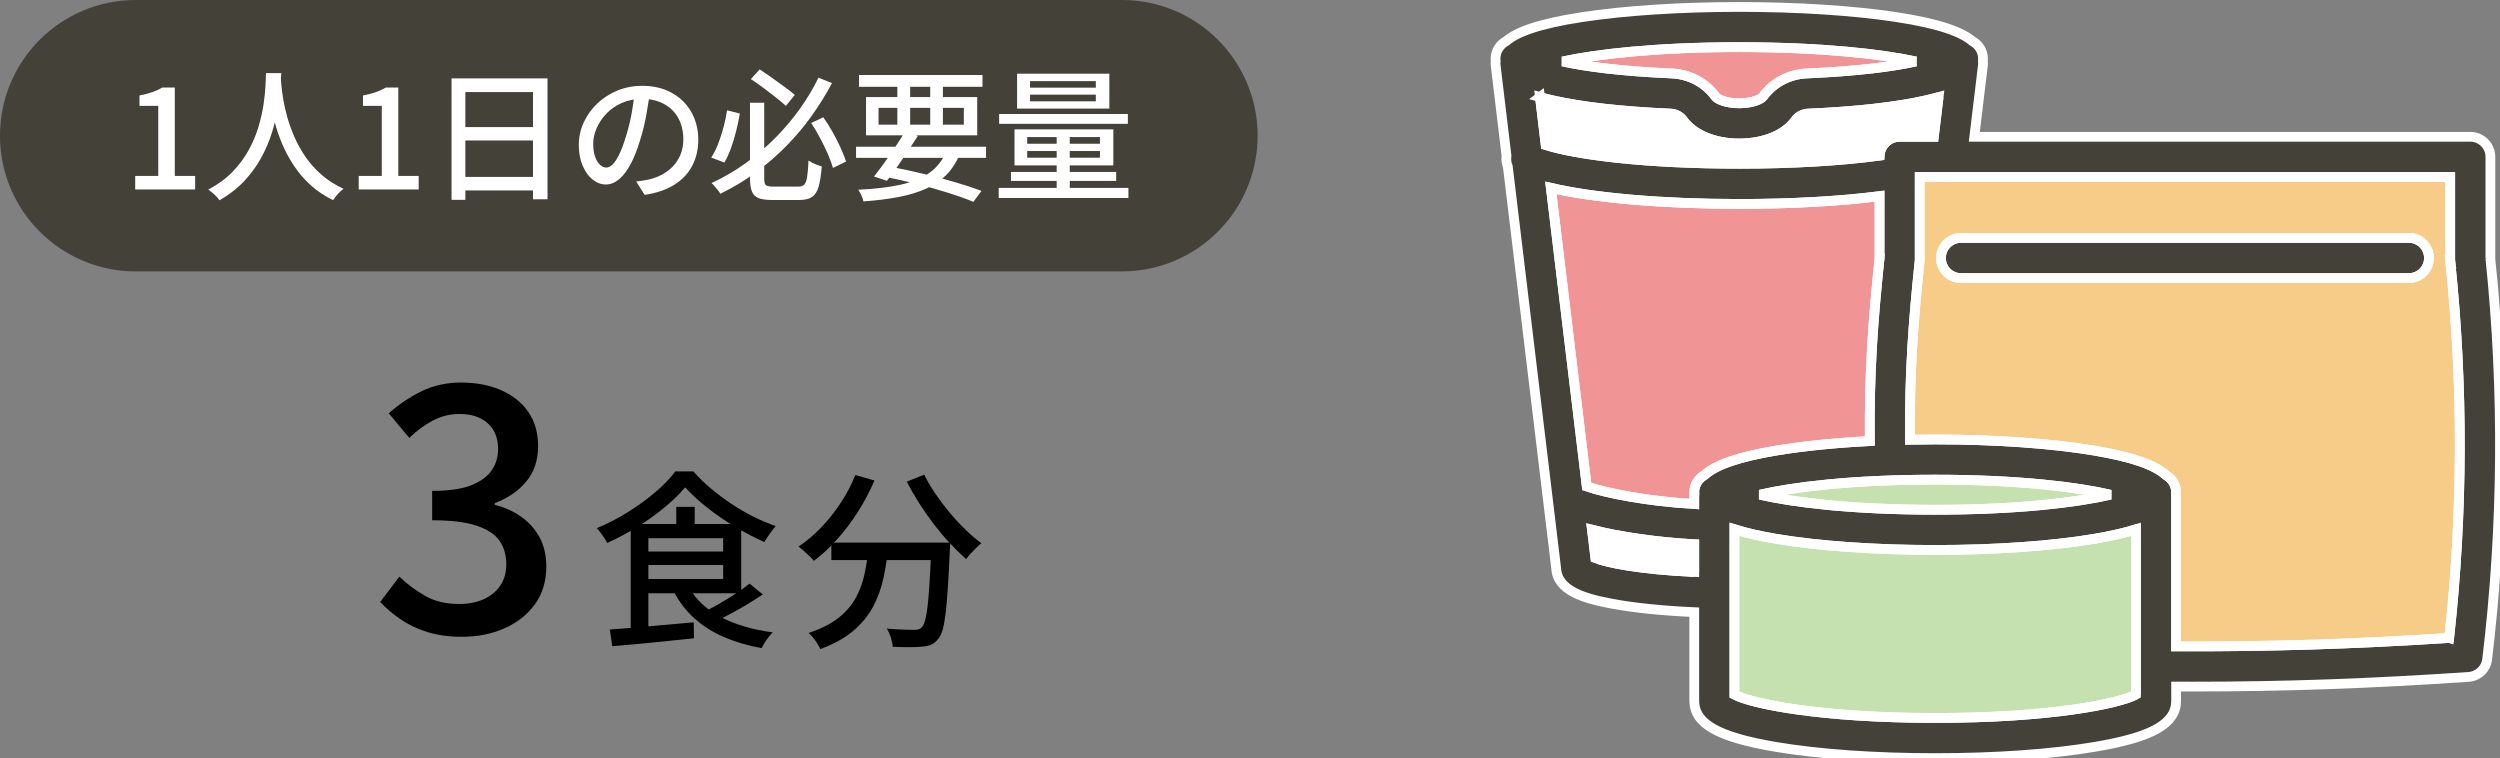
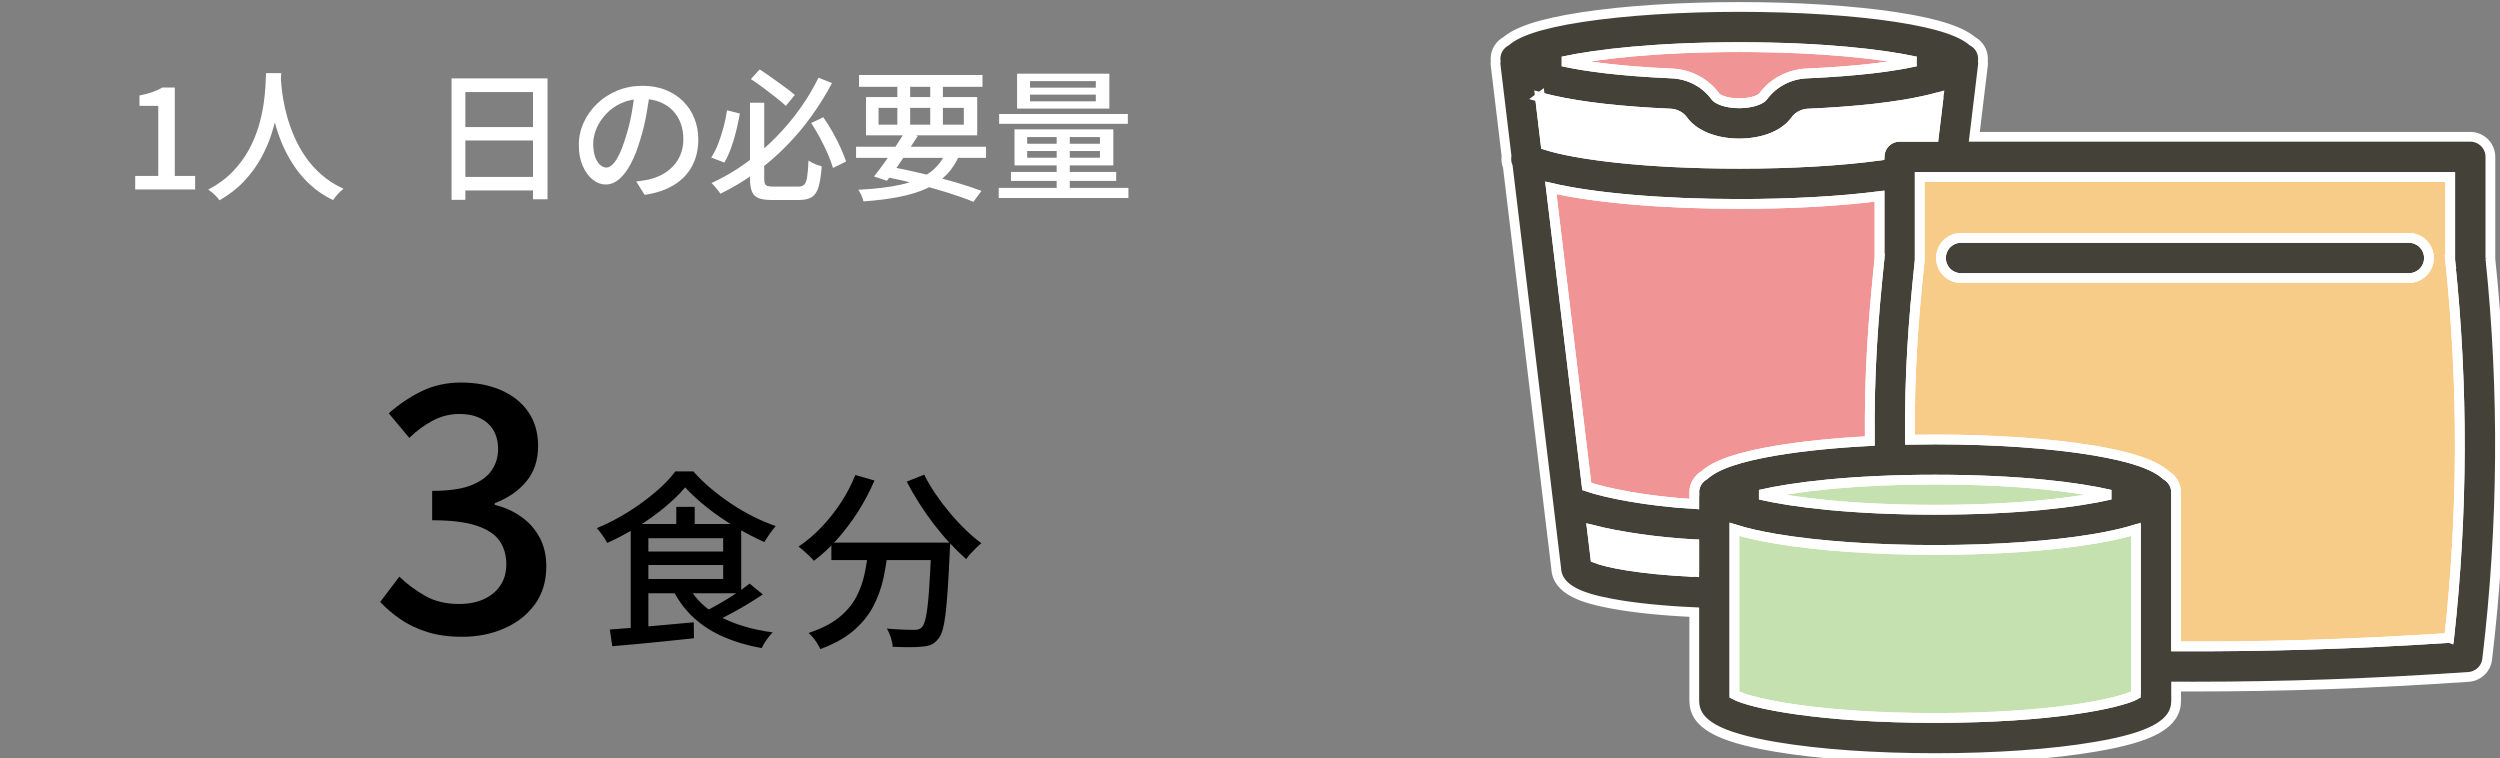
<svg xmlns="http://www.w3.org/2000/svg" id="_レイヤー_2" data-name="レイヤー 2" viewBox="0 0 263.382 79.872">
  <rect x="0" y="0" width="263.382" height="79.872" fill="#808080" stroke="none" />
  <defs>
    <style>
      .cls-1 {
        fill: #f7cc88;
      }

      .cls-2 {
        fill: #c6e1b0;
      }

      .cls-3 {
        fill: #fff;
      }

      .cls-4 {
        fill: #f09495;
      }

      .cls-5 {
        fill: #444138;
      }

      .cls-6 {
        fill: #444138;
      }

      .cls-7 {
        fill: none;
        stroke: #fff;
        stroke-width: 1.029px;
      }
    </style>
  </defs>
  <g id="_ナビ" data-name="ナビ">
    <g>
      <g>
        <g>
-           <path class="cls-6" d="M118.197,28.594H14.297C6.401,28.594,0,22.193,0,14.297h0C0,6.401,6.401,0,14.297,0h103.9c7.896,0,14.297,6.401,14.297,14.297h0c0,7.896-6.401,14.297-14.297,14.297Z" />
          <g>
            <path class="cls-3" d="M14.243,19.96v-1.425h2.43v-7.38h-1.979v-1.096c.52-.1.972-.217,1.357-.353.385-.135.737-.297,1.058-.487h1.305v9.315h2.145v1.425h-6.314Z" />
            <path class="cls-3" d="M28.027,7.705h1.605c-.021.41-.055.94-.105,1.59-.05.65-.142,1.378-.277,2.183-.135.805-.337,1.643-.607,2.513-.27.87-.64,1.737-1.109,2.603-.471.865-1.065,1.685-1.785,2.46-.721.774-1.596,1.457-2.625,2.047-.13-.189-.3-.385-.51-.585-.211-.2-.436-.38-.676-.54,1.021-.54,1.875-1.167,2.565-1.882.689-.715,1.255-1.476,1.695-2.28.439-.805.782-1.615,1.027-2.43.245-.815.422-1.593.532-2.333s.18-1.399.21-1.979.05-1.035.06-1.365ZM29.573,8.049c.01.18.032.478.067.893.034.415.1.913.194,1.492.096.58.237,1.211.428,1.891s.44,1.377.75,2.092c.31.716.7,1.416,1.17,2.101s1.032,1.315,1.688,1.89c.655.575,1.428,1.067,2.317,1.478-.22.17-.427.365-.622.585s-.353.425-.473.615c-.91-.44-1.708-.975-2.393-1.605-.685-.63-1.27-1.314-1.755-2.055s-.891-1.495-1.215-2.265c-.325-.771-.585-1.525-.78-2.266-.195-.739-.343-1.427-.442-2.062-.1-.635-.17-1.182-.21-1.642s-.07-.796-.09-1.006l1.365-.135Z" />
-             <path class="cls-3" d="M37.792,19.96v-1.425h2.43v-7.38h-1.979v-1.096c.52-.1.972-.217,1.357-.353.385-.135.737-.297,1.058-.487h1.305v9.315h2.145v1.425h-6.314Z" />
            <path class="cls-3" d="M47.572,8.259h10.11v12.735h-1.53v-11.295h-7.125v11.354h-1.455v-12.795ZM48.532,18.639h8.28v1.426h-8.28v-1.426ZM48.547,13.389h8.25v1.41h-8.25v-1.41Z" />
            <path class="cls-3" d="M68.467,9.7c-.1.77-.228,1.582-.383,2.438-.154.854-.362,1.702-.622,2.542-.3,1.021-.638,1.883-1.013,2.588s-.782,1.242-1.223,1.612c-.439.37-.905.555-1.395.555-.5,0-.965-.172-1.396-.518-.43-.345-.779-.829-1.05-1.454-.27-.625-.405-1.353-.405-2.183,0-.84.173-1.636.518-2.386.346-.75.823-1.414,1.433-1.994.61-.58,1.32-1.035,2.13-1.365.811-.33,1.686-.495,2.625-.495.9,0,1.713.145,2.438.435.726.29,1.346.693,1.86,1.208s.907,1.117,1.178,1.808c.27.689.405,1.425.405,2.205,0,1.05-.218,1.982-.653,2.797-.435.815-1.072,1.48-1.912,1.995s-1.87.862-3.09,1.043l-.885-1.41c.26-.03.499-.062.72-.098.22-.035.425-.072.615-.112.479-.11.938-.28,1.372-.51.435-.23.822-.522,1.162-.878.34-.354.608-.772.803-1.253.195-.479.293-1.02.293-1.619,0-.601-.096-1.158-.285-1.673-.19-.515-.471-.963-.84-1.343-.37-.38-.825-.677-1.365-.893-.54-.215-1.15-.322-1.83-.322-.82,0-1.55.146-2.19.435-.64.291-1.183.673-1.627,1.148-.445.475-.782.987-1.013,1.537s-.345,1.08-.345,1.59c0,.57.069,1.043.21,1.418.14.375.314.652.524.832.211.18.426.271.646.271s.444-.113.675-.338.463-.582.697-1.072c.235-.49.468-1.115.698-1.875.229-.721.422-1.487.577-2.303s.268-1.612.338-2.393l1.604.03Z" />
            <path class="cls-3" d="M76.597,11.62l1.351.345c-.101.57-.228,1.173-.383,1.808s-.337,1.242-.547,1.822c-.211.58-.445,1.09-.705,1.53l-1.381-.525c.28-.43.527-.925.743-1.484.215-.561.402-1.143.562-1.748.159-.604.279-1.188.359-1.747ZM86.228,8.184l1.425.57c-.62,1.17-1.328,2.312-2.123,3.428s-1.685,2.175-2.67,3.18c-.984,1.005-2.058,1.936-3.217,2.79-1.16.855-2.41,1.607-3.75,2.258-.07-.12-.16-.248-.271-.383s-.223-.27-.338-.405c-.114-.135-.223-.247-.322-.337,1.28-.59,2.487-1.295,3.623-2.115,1.135-.819,2.183-1.718,3.143-2.692s1.819-1.997,2.579-3.067c.761-1.07,1.4-2.146,1.921-3.226ZM79.012,10.825h1.5v7.965c0,.25.022.435.068.555.045.12.137.203.277.248.14.045.345.067.614.067h2.625c.28,0,.49-.07.631-.21.14-.141.242-.41.307-.811.065-.399.113-.975.143-1.725.12.08.263.162.428.247s.335.158.51.218c.175.061.328.11.458.15-.07.899-.178,1.607-.322,2.122-.146.515-.378.88-.698,1.095-.319.215-.77.323-1.35.323h-2.88c-.601,0-1.067-.065-1.402-.195-.336-.13-.57-.362-.705-.697s-.203-.803-.203-1.402v-7.95ZM79.103,8.335l.93-1.02c.42.27.859.569,1.32.899.459.33.902.65,1.327.96.425.311.777.585,1.058.825l-.945,1.155c-.28-.26-.63-.556-1.05-.886-.42-.329-.86-.667-1.32-1.012-.46-.346-.899-.653-1.319-.923ZM85.462,12.955l1.275-.601c.34.48.667,1.001.982,1.561.314.561.595,1.11.84,1.65.245.539.438,1.024.577,1.454l-1.38.676c-.12-.431-.3-.92-.54-1.471-.239-.55-.513-1.109-.817-1.68s-.617-1.1-.938-1.59Z" />
            <path class="cls-3" d="M90.188,15.46h13.694v1.17h-13.694v-1.17ZM99.728,15.894l1.38.36c-.351.851-.815,1.57-1.396,2.16s-1.282,1.072-2.107,1.447-1.787.67-2.888.885c-1.1.215-2.35.373-3.75.473-.04-.2-.112-.415-.217-.645-.105-.23-.213-.426-.323-.585,1.74-.08,3.23-.258,4.471-.533,1.239-.274,2.255-.697,3.045-1.267.79-.57,1.385-1.336,1.785-2.296ZM90.502,7.9h13.005v1.244h-13.005v-1.244ZM91.238,10.224h11.715v4.035h-11.715v-4.035ZM95.302,13.945l1.396.375c-.33.52-.688,1.067-1.072,1.643-.386.575-.766,1.13-1.141,1.665-.375.534-.723,1.007-1.042,1.417l-1.365-.45c.32-.399.673-.867,1.058-1.402s.768-1.088,1.147-1.657c.38-.57.72-1.101,1.02-1.59ZM92.557,11.365v1.77h8.985v-1.77h-8.985ZM92.993,18.58l.72-1.035c1.2.23,2.397.487,3.593.772,1.194.285,2.319.583,3.375.893,1.055.311,1.962.61,2.723.9l-.855,1.154c-.74-.31-1.617-.625-2.632-.944-1.016-.32-2.113-.63-3.293-.931-1.18-.3-2.39-.569-3.63-.81ZM94.538,8.365h1.35v5.205h-1.35v-5.205ZM98.002,8.365h1.335v5.205h-1.335v-5.205Z" />
            <path class="cls-3" d="M105.217,19.795h13.665v1.065h-13.665v-1.065ZM105.262,12.009h13.561v1.035h-13.561v-1.035ZM106.507,18.115h11.085v.944h-11.085v-.944ZM106.882,13.63h10.41v3.795h-10.41v-3.795ZM107.153,7.764h9.72v3.676h-9.72v-3.676ZM108.217,14.44v.704h7.665v-.704h-7.665ZM108.217,15.91v.705h7.665v-.705h-7.665ZM108.518,8.545v.69h6.93v-.69h-6.93ZM108.518,9.969v.705h6.93v-.705h-6.93ZM111.323,13.9h1.38v6.449h-1.38v-6.449Z" />
          </g>
        </g>
        <g>
          <path d="M48.696,67.087c-1.393,0-2.623-.168-3.69-.504-1.068-.336-2.011-.786-2.826-1.35-.816-.564-1.524-1.17-2.124-1.818l2.017-2.664c.792.769,1.691,1.44,2.699,2.016,1.009.576,2.196.864,3.564.864,1.008,0,1.884-.167,2.628-.504.743-.336,1.326-.815,1.746-1.44.42-.623.63-1.367.63-2.231,0-.96-.234-1.782-.702-2.466-.468-.685-1.272-1.218-2.412-1.603-1.14-.384-2.706-.576-4.697-.576v-3.096c1.751,0,3.125-.198,4.121-.594.996-.396,1.716-.924,2.16-1.584s.666-1.397.666-2.214c0-1.152-.359-2.058-1.08-2.718-.72-.66-1.716-.99-2.987-.99-1.009,0-1.95.233-2.826.702-.877.468-1.698,1.074-2.466,1.817l-2.16-2.592c1.056-.936,2.208-1.71,3.456-2.322,1.247-.611,2.628-.918,4.14-.918,1.584,0,2.988.265,4.212.792,1.225.528,2.184,1.291,2.88,2.286.696.996,1.044,2.202,1.044,3.618,0,1.488-.414,2.73-1.241,3.726-.828.997-1.938,1.759-3.33,2.286v.181c1.008.24,1.926.647,2.754,1.224s1.481,1.302,1.962,2.178c.479.877.72,1.902.72,3.078,0,1.561-.402,2.893-1.206,3.996-.805,1.104-1.878,1.95-3.222,2.538-1.345.588-2.82.882-4.428.882Z" />
          <path d="M72.187,51.343c-.573.681-1.293,1.38-2.16,2.101-.866.72-1.819,1.403-2.859,2.05s-2.107,1.217-3.2,1.71c-.067-.146-.164-.316-.29-.51-.127-.193-.26-.384-.4-.57-.14-.187-.276-.347-.41-.48,1.134-.466,2.227-1.029,3.28-1.689s2.017-1.36,2.89-2.101c.874-.739,1.577-1.47,2.11-2.189h1.9c.546.627,1.163,1.227,1.85,1.8s1.403,1.11,2.15,1.61c.746.5,1.52.95,2.319,1.35.801.4,1.587.733,2.36,1-.214.24-.427.514-.64.82-.214.307-.4.594-.561.859-.974-.426-1.986-.953-3.04-1.579-1.053-.627-2.04-1.304-2.96-2.03s-1.7-1.443-2.34-2.15ZM64.248,66.323c.76-.054,1.619-.12,2.579-.2s1.977-.17,3.051-.271c1.073-.1,2.143-.196,3.21-.289l.02,1.68c-1.014.106-2.033.213-3.06.32-1.027.106-2.014.203-2.96.289-.947.087-1.808.164-2.58.23l-.26-1.76ZM66.447,55.203h1.86v11.34l-1.86.2v-11.54ZM67.607,55.203h10.48v7.3h-10.48v-1.5h8.58v-4.3h-8.58v-1.5ZM67.607,58.103h9.24v1.421h-9.24v-1.421ZM72.587,61.863c.732,1.319,1.859,2.373,3.38,3.16,1.52.786,3.333,1.319,5.439,1.6-.133.133-.276.297-.43.49-.153.192-.293.393-.42.6s-.23.396-.31.57c-1.468-.267-2.794-.657-3.98-1.17-1.187-.514-2.22-1.167-3.1-1.96-.881-.793-1.607-1.737-2.181-2.83l1.601-.46ZM71.248,53.403h1.939v2.72h-1.939v-2.72ZM78.967,61.484l1.399,1.14c-.52.347-1.076.7-1.67,1.06-.593.36-1.189.697-1.79,1.011-.6.313-1.159.597-1.68.85l-1.16-1.04c.521-.24,1.08-.533,1.681-.88.6-.347,1.183-.707,1.75-1.08.566-.373,1.056-.727,1.47-1.06Z" />
          <path d="M90.107,50.043l2.021.58c-.494,1.146-1.074,2.243-1.74,3.29-.667,1.047-1.394,2.01-2.18,2.89-.787.88-1.607,1.641-2.46,2.28-.107-.133-.261-.297-.461-.49-.199-.193-.406-.383-.619-.569-.214-.187-.394-.334-.54-.44.84-.56,1.636-1.233,2.39-2.02.753-.787,1.44-1.65,2.06-2.591.62-.939,1.131-1.916,1.53-2.93ZM91.507,57.703h2.06c-.106,1.106-.273,2.184-.5,3.229-.227,1.047-.587,2.037-1.08,2.971s-1.184,1.779-2.069,2.54c-.888.76-2.051,1.406-3.49,1.939-.08-.173-.188-.366-.32-.58-.133-.213-.28-.42-.439-.62-.16-.199-.32-.366-.48-.5,1.333-.439,2.396-.979,3.19-1.619.793-.641,1.399-1.357,1.819-2.15s.721-1.63.9-2.51.316-1.78.41-2.7ZM87.587,57.163h11.16v1.84h-11.16v-1.84ZM98.127,57.163h1.979c-.014.227-.02.407-.02.54,0,.134-.007.24-.021.32-.066,1.533-.137,2.847-.21,3.939-.073,1.094-.153,2-.24,2.72-.087.721-.193,1.29-.319,1.71-.127.421-.277.724-.45.91-.227.293-.47.497-.73.61-.26.113-.576.183-.949.21-.334.04-.784.06-1.351.06s-1.156-.013-1.77-.04c-.014-.293-.077-.616-.19-.97s-.257-.67-.43-.95c.613.054,1.183.091,1.71.11.526.02.91.03,1.149.03.2,0,.363-.021.49-.061s.243-.113.351-.22c.173-.173.319-.563.439-1.17s.224-1.51.311-2.71c.086-1.2.17-2.76.25-4.68v-.36ZM97.367,50.003c.32.653.71,1.32,1.17,2,.461.68.961,1.344,1.5,1.99.54.646,1.097,1.247,1.671,1.8.572.554,1.133,1.03,1.68,1.43-.16.134-.344.301-.55.5-.207.2-.403.403-.59.61-.188.207-.341.396-.461.57-.547-.48-1.109-1.03-1.689-1.65s-1.146-1.29-1.7-2.01-1.073-1.463-1.56-2.23c-.487-.767-.924-1.522-1.311-2.27l1.84-.74Z" />
        </g>
      </g>
      <g>
        <g>
          <path class="cls-5" d="M262.369,27.238v-10.71c0-1.169-.947-2.117-2.117-2.117h-52.253l.905-7.519.016-.249c0-.074-.016-.143-.021-.217.005-.074.016-.153.016-.233,0-.81-.455-1.503-1.122-1.857-1.085-.926-3.291-1.815-8.032-2.54-4.498-.682-10.366-1.063-16.525-1.063-6.154,0-12.022.381-16.52,1.063-4.746.725-6.953,1.614-8.038,2.54-.661.355-1.122,1.048-1.122,1.857,0,.085.016.159.021.238-.005.069-.021.138-.021.212v.127l1.159,9.641c-.058.392-.011.783.138,1.143l5.096,42.331c.122,2.328,2.905,3.17,5.91,3.725,2.307.429,5.323.736,8.636.884v9.323c0,2.429,2.487,3.842,8.577,4.868,4.508.767,10.477,1.185,16.805,1.185s12.297-.418,16.806-1.185c6.09-1.026,8.577-2.439,8.577-4.868v-1.487c.635,0,1.265.005,1.894.005,9.583,0,18.626-.323,28.918-1.021,1.016-.069,1.841-.847,1.958-1.857,1.683-14.017,1.794-28.219.339-42.22ZM183.235,4.966c8.826,0,15.086.746,18.594,1.508-2.27.508-5.916,1.021-11.498,1.265-1.836.079-3.556.995-4.604,2.45-.169.243-1.079.693-2.492.693-.704,0-1.28-.111-1.709-.254-.423-.143-.693-.317-.783-.439-1.042-1.455-2.762-2.371-4.604-2.45-5.577-.243-9.228-.757-11.498-1.265,3.514-.762,9.773-1.508,18.594-1.508ZM162.239,10.232c.46.132.931.249,1.386.349,3.053.693,7.318,1.169,12.334,1.386.55.021,1.053.28,1.344.688,1.106,1.54,3.323,2.461,5.932,2.461,1.307,0,2.513-.228,3.535-.651,1.016-.423,1.847-1.037,2.397-1.81.296-.407.799-.667,1.349-.688,5.016-.217,9.281-.693,12.329-1.386.46-.101.926-.217,1.392-.349l-.503,4.18h-3.603c-1.127,0-2.037.878-2.106,1.984-4.117.556-9.281.857-14.784.857-10.048,0-17.255-.968-20.398-1.974l-.603-5.048ZM203.877,50.531c8.81,0,15.022.788,18.451,1.587-3.429.799-9.636,1.587-18.451,1.587s-15.022-.788-18.451-1.587c3.429-.799,9.641-1.587,18.451-1.587ZM178.494,60.262c-5.91-.28-9.255-1-10.414-1.466l-.36-2.984c2.91.741,6.837,1.307,10.773,1.529v2.921ZM178.494,51.886c0,.079.011.153.016.233-.005.074-.016.153-.016.233v.751c-4.963-.296-9.212-1.132-11.324-1.852l-3.783-31.457c4.545,1.058,11.768,1.693,19.853,1.693,5.429,0,10.567-.286,14.774-.82v6.572c-.693,6.636-1.085,11.938-1.027,19.229-3.699.191-7.09.534-9.916,1.011-3.863.656-6.27,1.466-7.519,2.587-.63.365-1.058,1.037-1.058,1.82ZM225.027,73.178c-1.767.952-8.98,2.461-21.15,2.461s-19.382-1.508-21.15-2.461v-17.414c1.175.37,2.609.698,4.344.995,4.508.762,10.477,1.18,16.805,1.18s12.297-.418,16.806-1.18c1.736-.296,3.17-.624,4.344-.995v17.414ZM258.03,67.21c-10.144.656-19.128.931-28.77.889v-15.747c0-.079-.011-.153-.016-.233.005-.079.016-.153.016-.233,0-.783-.429-1.455-1.058-1.82-1.249-1.122-3.656-1.931-7.519-2.587-4.508-.762-10.477-1.18-16.806-1.18-.894,0-1.778.011-2.656.026-.053-7.08.333-12.255,1.011-18.758.011-.074.016-.143.016-.217v-8.704h55.888v8.704c0,.074,0,.143.011.217,1.376,13.144,1.333,26.473-.116,39.643Z" />
          <path class="cls-4" d="M201.829,6.475c-2.27.508-5.916,1.021-11.498,1.265-1.836.079-3.556.995-4.604,2.45-.169.243-1.079.693-2.492.693-.704,0-1.28-.111-1.709-.254-.423-.143-.693-.317-.783-.439-1.042-1.455-2.762-2.371-4.604-2.45-5.577-.243-9.228-.757-11.498-1.265,3.514-.762,9.773-1.508,18.594-1.508,8.826,0,15.086.746,18.594,1.508Z" />
          <path class="cls-3" d="M204.237,10.232l-.503,4.18h-3.603c-1.127,0-2.037.878-2.106,1.984-4.117.556-9.281.857-14.784.857-10.048,0-17.255-.968-20.398-1.974l-.603-5.048c.46.132.931.249,1.386.349,3.053.693,7.318,1.169,12.334,1.386.55.021,1.053.28,1.344.688,1.106,1.54,3.323,2.461,5.932,2.461,1.307,0,2.513-.228,3.535-.651,1.016-.423,1.847-1.037,2.397-1.81.296-.407.799-.667,1.349-.688,5.016-.217,9.281-.693,12.329-1.386.46-.101.926-.217,1.392-.349Z" />
          <path class="cls-3" d="M178.494,57.341v2.921c-5.91-.28-9.255-1-10.414-1.466l-.36-2.984c2.91.741,6.837,1.307,10.773,1.529Z" />
          <path class="cls-4" d="M198.014,27.238c-.693,6.636-1.085,11.938-1.027,19.229-3.699.191-7.09.534-9.916,1.011-3.863.656-6.27,1.466-7.519,2.587-.63.365-1.058,1.037-1.058,1.82,0,.079.011.153.016.233-.005.074-.016.153-.016.233v.751c-4.963-.296-9.212-1.132-11.324-1.852l-3.783-31.457c4.545,1.058,11.768,1.693,19.853,1.693,5.429,0,10.567-.286,14.774-.82v6.572Z" />
          <path class="cls-2" d="M222.328,52.118c-3.429.799-9.636,1.587-18.451,1.587s-15.022-.788-18.451-1.587c3.429-.799,9.641-1.587,18.451-1.587s15.022.788,18.451,1.587Z" />
          <path class="cls-1" d="M258.146,27.566c-.011-.074-.011-.143-.011-.217v-8.704h-55.888v8.704c0,.074-.005.143-.016.217-.677,6.503-1.064,11.678-1.011,18.758.878-.016,1.762-.026,2.656-.026,6.329,0,12.297.418,16.806,1.18,3.863.656,6.27,1.466,7.519,2.587.63.365,1.058,1.037,1.058,1.82,0,.079-.011.153-.016.233.005.079.016.153.016.233v15.747c9.641.042,18.626-.233,28.77-.889,1.45-13.17,1.492-26.499.116-39.643ZM253.781,29.297h-47.178c-1.169,0-2.116-.947-2.116-2.117s.947-2.117,2.116-2.117h47.178c1.164,0,2.116.947,2.116,2.117s-.952,2.117-2.116,2.117Z" />
          <path class="cls-2" d="M225.027,55.764v17.414c-1.767.952-8.98,2.461-21.15,2.461s-19.382-1.508-21.15-2.461v-17.414c1.175.37,2.609.698,4.344.995,4.508.762,10.477,1.18,16.805,1.18s12.297-.418,16.806-1.18c1.736-.296,3.17-.624,4.344-.995Z" />
          <path class="cls-5" d="M255.897,27.18c0,1.169-.952,2.117-2.116,2.117h-47.178c-1.169,0-2.116-.947-2.116-2.117s.947-2.117,2.116-2.117h47.178c1.164,0,2.116.947,2.116,2.117Z" />
        </g>
        <g>
          <path class="cls-7" d="M262.369,27.238v-10.71c0-1.169-.947-2.117-2.117-2.117h-52.253l.905-7.519.016-.249c0-.074-.016-.143-.021-.217.005-.074.016-.153.016-.233,0-.81-.455-1.503-1.122-1.857-1.085-.926-3.291-1.815-8.032-2.54-4.498-.682-10.366-1.063-16.525-1.063-6.154,0-12.022.381-16.52,1.063-4.746.725-6.953,1.614-8.038,2.54-.661.355-1.122,1.048-1.122,1.857,0,.085.016.159.021.238-.005.069-.021.138-.021.212v.127l1.159,9.641c-.058.392-.011.783.138,1.143l5.096,42.331c.122,2.328,2.905,3.17,5.91,3.725,2.307.429,5.323.736,8.636.884v9.323c0,2.429,2.487,3.842,8.577,4.868,4.508.767,10.477,1.185,16.805,1.185s12.297-.418,16.806-1.185c6.09-1.026,8.577-2.439,8.577-4.868v-1.487c.635,0,1.265.005,1.894.005,9.583,0,18.626-.323,28.918-1.021,1.016-.069,1.841-.847,1.958-1.857,1.683-14.017,1.794-28.219.339-42.22ZM183.235,4.966c8.826,0,15.086.746,18.594,1.508-2.27.508-5.916,1.021-11.498,1.265-1.836.079-3.556.995-4.604,2.45-.169.243-1.079.693-2.492.693-.704,0-1.28-.111-1.709-.254-.423-.143-.693-.317-.783-.439-1.042-1.455-2.762-2.371-4.604-2.45-5.577-.243-9.228-.757-11.498-1.265,3.514-.762,9.773-1.508,18.594-1.508ZM162.239,10.232c.46.132.931.249,1.386.349,3.053.693,7.318,1.169,12.334,1.386.55.021,1.053.28,1.344.688,1.106,1.54,3.323,2.461,5.932,2.461,1.307,0,2.513-.228,3.535-.651,1.016-.423,1.847-1.037,2.397-1.81.296-.407.799-.667,1.349-.688,5.016-.217,9.281-.693,12.329-1.386.46-.101.926-.217,1.392-.349l-.503,4.18h-3.603c-1.127,0-2.037.878-2.106,1.984-4.117.556-9.281.857-14.784.857-10.048,0-17.255-.968-20.398-1.974l-.603-5.048ZM203.877,50.531c8.81,0,15.022.788,18.451,1.587-3.429.799-9.636,1.587-18.451,1.587s-15.022-.788-18.451-1.587c3.429-.799,9.641-1.587,18.451-1.587ZM178.494,60.262c-5.91-.28-9.255-1-10.414-1.466l-.36-2.984c2.91.741,6.837,1.307,10.773,1.529v2.921ZM178.494,51.886c0,.079.011.153.016.233-.005.074-.016.153-.016.233v.751c-4.963-.296-9.212-1.132-11.324-1.852l-3.783-31.457c4.545,1.058,11.768,1.693,19.853,1.693,5.429,0,10.567-.286,14.774-.82v6.572c-.693,6.636-1.085,11.938-1.027,19.229-3.699.191-7.09.534-9.916,1.011-3.863.656-6.27,1.466-7.519,2.587-.63.365-1.058,1.037-1.058,1.82ZM225.027,73.178c-1.767.952-8.98,2.461-21.15,2.461s-19.382-1.508-21.15-2.461v-17.414c1.175.37,2.609.698,4.344.995,4.508.762,10.477,1.18,16.805,1.18s12.297-.418,16.806-1.18c1.736-.296,3.17-.624,4.344-.995v17.414ZM258.03,67.21c-10.144.656-19.128.931-28.77.889v-15.747c0-.079-.011-.153-.016-.233.005-.079.016-.153.016-.233,0-.783-.429-1.455-1.058-1.82-1.249-1.122-3.656-1.931-7.519-2.587-4.508-.762-10.477-1.18-16.806-1.18-.894,0-1.778.011-2.656.026-.053-7.08.333-12.255,1.011-18.758.011-.074.016-.143.016-.217v-8.704h55.888v8.704c0,.074,0,.143.011.217,1.376,13.144,1.333,26.473-.116,39.643Z" />
          <path class="cls-7" d="M201.829,6.475c-2.27.508-5.916,1.021-11.498,1.265-1.836.079-3.556.995-4.604,2.45-.169.243-1.079.693-2.492.693-.704,0-1.28-.111-1.709-.254-.423-.143-.693-.317-.783-.439-1.042-1.455-2.762-2.371-4.604-2.45-5.577-.243-9.228-.757-11.498-1.265,3.514-.762,9.773-1.508,18.594-1.508,8.826,0,15.086.746,18.594,1.508Z" />
          <path class="cls-7" d="M204.237,10.232l-.503,4.18h-3.603c-1.127,0-2.037.878-2.106,1.984-4.117.556-9.281.857-14.784.857-10.048,0-17.255-.968-20.398-1.974l-.603-5.048c.46.132.931.249,1.386.349,3.053.693,7.318,1.169,12.334,1.386.55.021,1.053.28,1.344.688,1.106,1.54,3.323,2.461,5.932,2.461,1.307,0,2.513-.228,3.535-.651,1.016-.423,1.847-1.037,2.397-1.81.296-.407.799-.667,1.349-.688,5.016-.217,9.281-.693,12.329-1.386.46-.101.926-.217,1.392-.349Z" />
          <path class="cls-7" d="M178.494,57.341v2.921c-5.91-.28-9.255-1-10.414-1.466l-.36-2.984c2.91.741,6.837,1.307,10.773,1.529Z" />
          <path class="cls-7" d="M198.014,27.238c-.693,6.636-1.085,11.938-1.027,19.229-3.699.191-7.09.534-9.916,1.011-3.863.656-6.27,1.466-7.519,2.587-.63.365-1.058,1.037-1.058,1.82,0,.079.011.153.016.233-.005.074-.016.153-.016.233v.751c-4.963-.296-9.212-1.132-11.324-1.852l-3.783-31.457c4.545,1.058,11.768,1.693,19.853,1.693,5.429,0,10.567-.286,14.774-.82v6.572Z" />
          <path class="cls-7" d="M222.328,52.118c-3.429.799-9.636,1.587-18.451,1.587s-15.022-.788-18.451-1.587c3.429-.799,9.641-1.587,18.451-1.587s15.022.788,18.451,1.587Z" />
          <path class="cls-7" d="M258.146,27.566c-.011-.074-.011-.143-.011-.217v-8.704h-55.888v8.704c0,.074-.005.143-.016.217-.677,6.503-1.064,11.678-1.011,18.758.878-.016,1.762-.026,2.656-.026,6.329,0,12.297.418,16.806,1.18,3.863.656,6.27,1.466,7.519,2.587.63.365,1.058,1.037,1.058,1.82,0,.079-.011.153-.016.233.005.079.016.153.016.233v15.747c9.641.042,18.626-.233,28.77-.889,1.45-13.17,1.492-26.499.116-39.643ZM253.781,29.297h-47.178c-1.169,0-2.116-.947-2.116-2.117s.947-2.117,2.116-2.117h47.178c1.164,0,2.116.947,2.116,2.117s-.952,2.117-2.116,2.117Z" />
          <path class="cls-7" d="M225.027,55.764v17.414c-1.767.952-8.98,2.461-21.15,2.461s-19.382-1.508-21.15-2.461v-17.414c1.175.37,2.609.698,4.344.995,4.508.762,10.477,1.18,16.805,1.18s12.297-.418,16.806-1.18c1.736-.296,3.17-.624,4.344-.995Z" />
          <path class="cls-7" d="M255.897,27.18c0,1.169-.952,2.117-2.116,2.117h-47.178c-1.169,0-2.116-.947-2.116-2.117s.947-2.117,2.116-2.117h47.178c1.164,0,2.116.947,2.116,2.117Z" />
        </g>
      </g>
    </g>
  </g>
</svg>